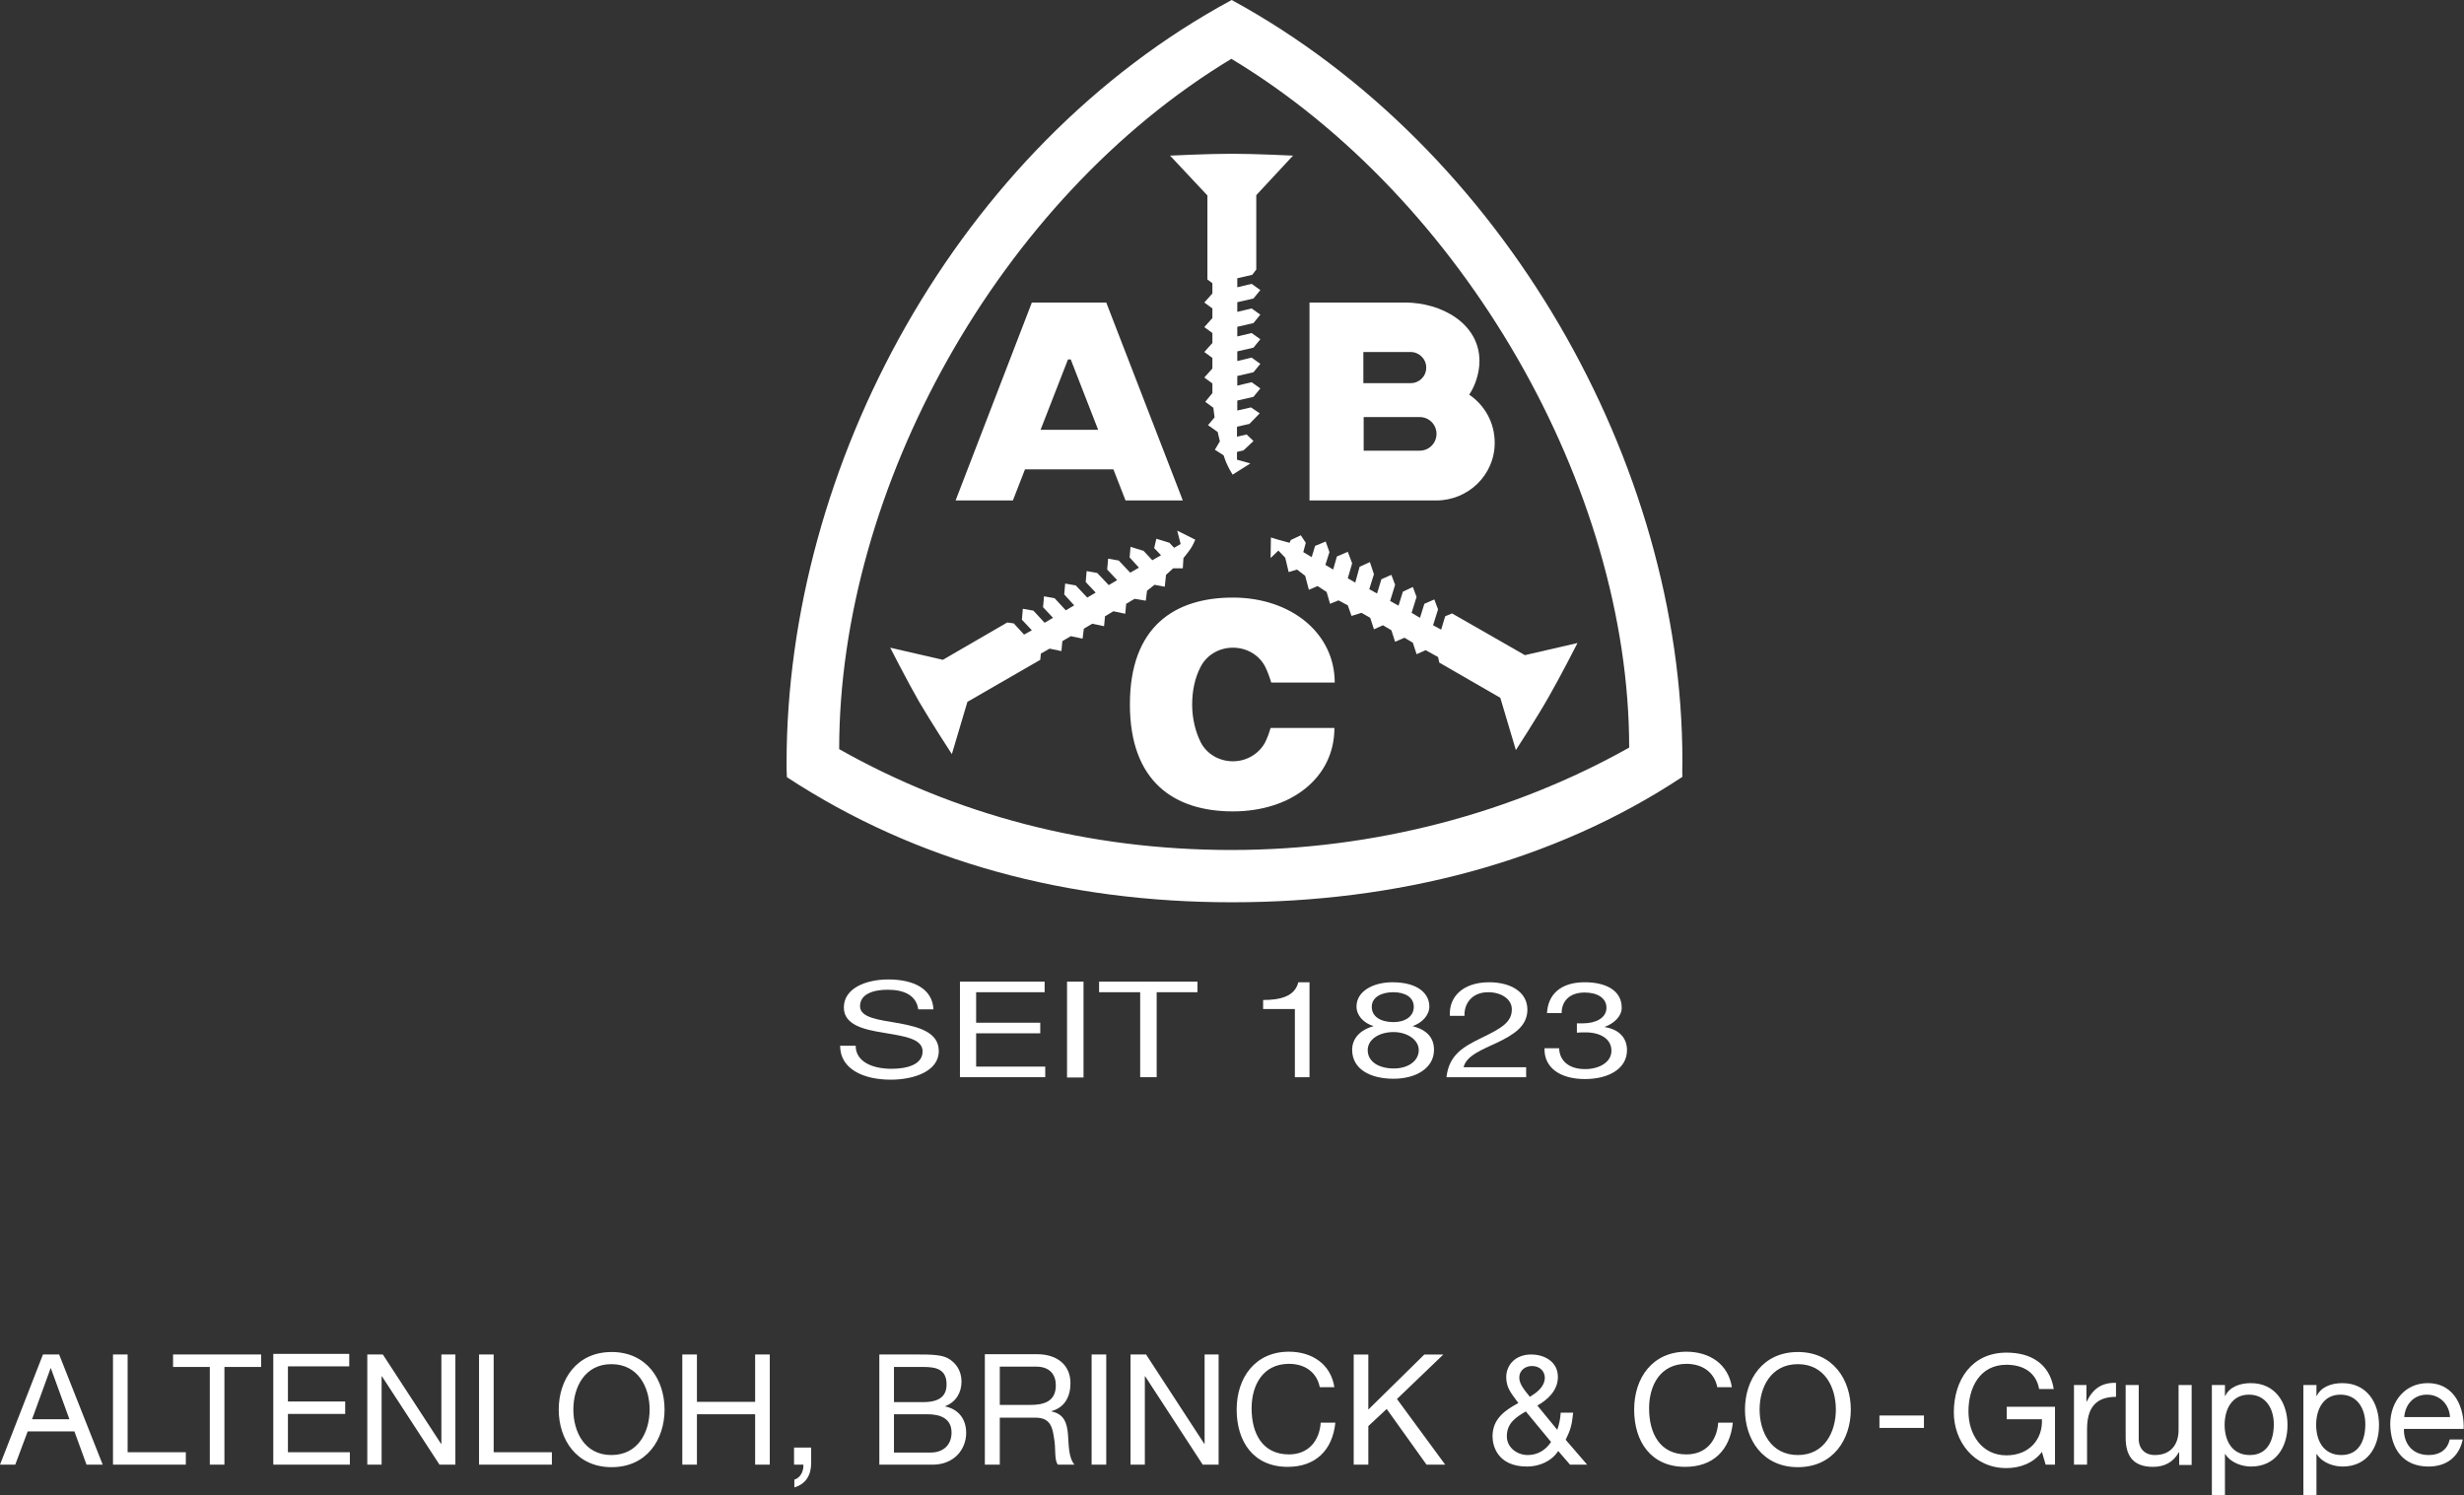
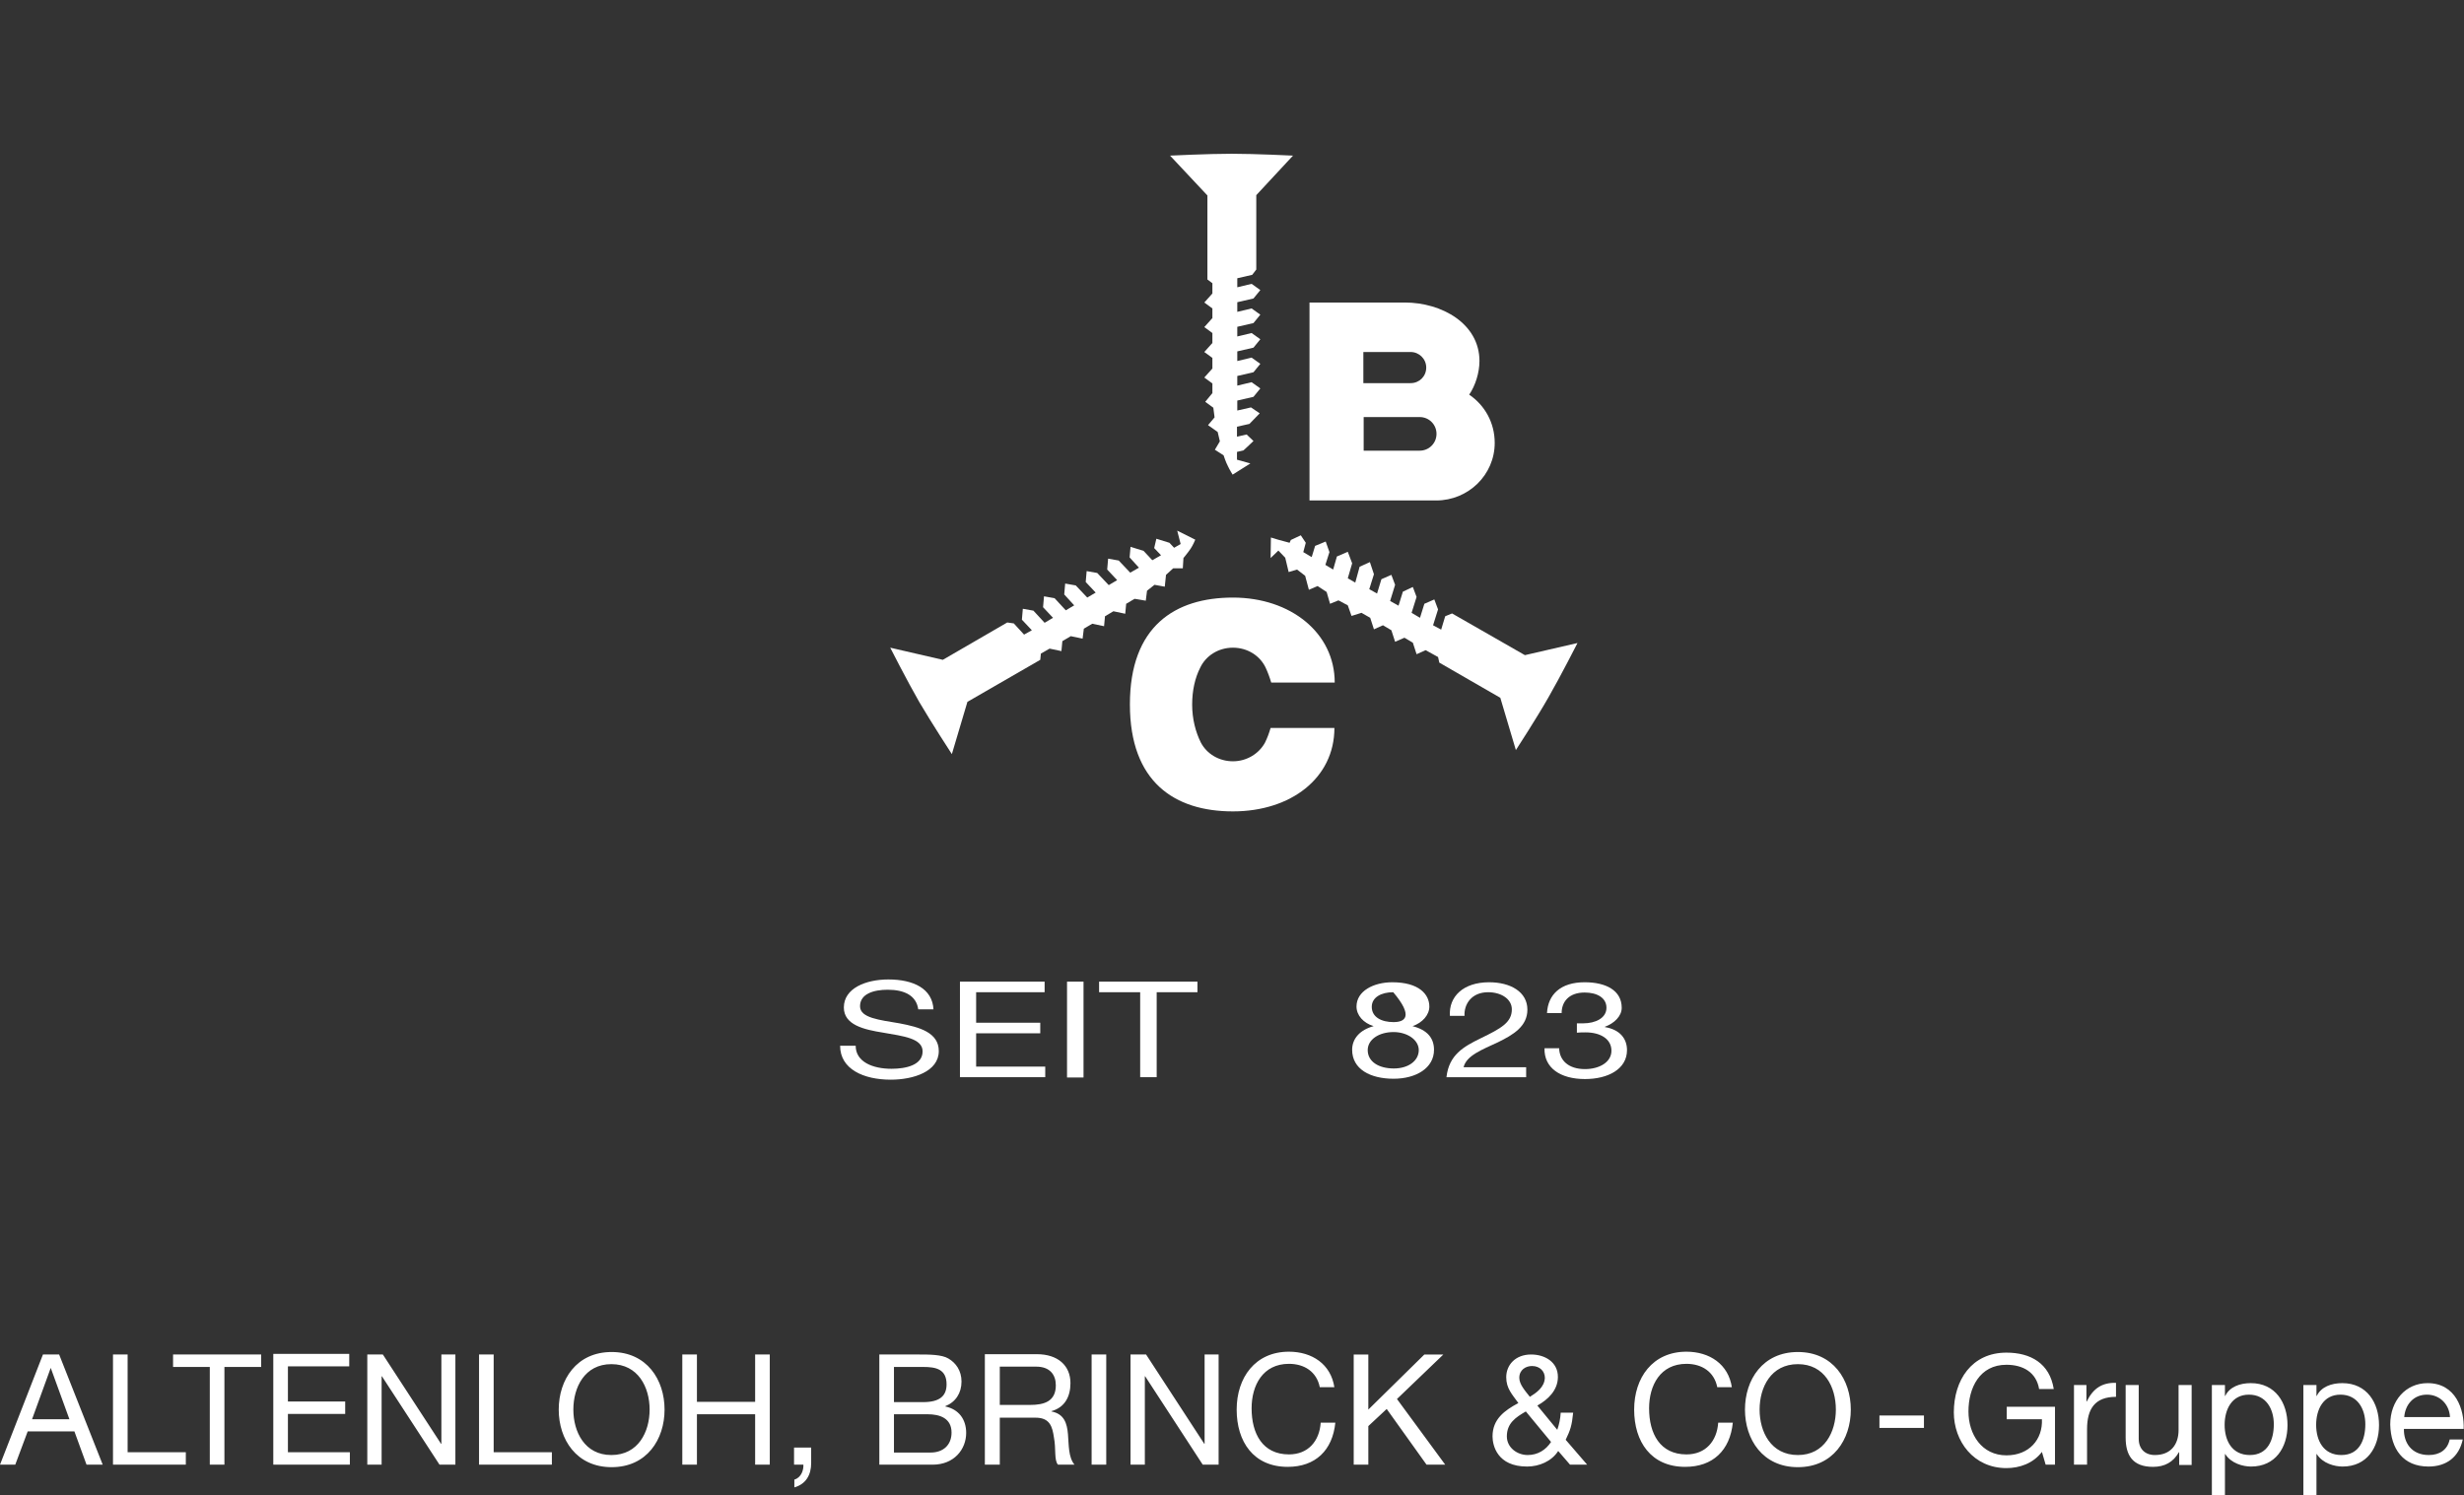
<svg xmlns="http://www.w3.org/2000/svg" version="1.1" id="Ebene_1" x="0px" y="0px" width="791.6px" height="480.4px" viewBox="0 0 791.6 480.4" style="enable-background:new 0 0 791.6 480.4;" xml:space="preserve">
  <rect x="0" y="0" width="791.6" height="480.4" fill="#333333" stroke="none" />
  <style type="text/css">

	.st0{fill:#FFFFFF;}

</style>
  <g>
    <g>
      <path class="st0" d="M772.4,455.3c0.3-3.9,2.9-7.2,7.3-7.2c4.2,0,7.2,3.2,7.4,7.2H772.4z M787,462.5c-0.7,3.3-3.2,5-6.7,5    c-5.6,0-8.1-4-8-8.4h19.2c0.2-6.2-2.5-14.7-11.6-14.7c-7,0-12,5.6-12,13.3c0.2,7.8,4.1,13.5,12.3,13.5c5.8,0,9.8-3.1,11-8.7H787z     M740,480.4h4.2v-13.2h0.1c1.9,3,5.7,4,8.3,4c7.8,0,11.7-6.1,11.7-13.3c0-7.2-3.9-13.5-11.8-13.5c-3.5,0-6.8,1.2-8.2,4.1h-0.1V445    H740V480.4z M759.9,457.6c0,5-1.9,9.9-7.7,9.9c-5.8,0-8.1-4.7-8.1-9.7c0-4.8,2.2-9.7,7.8-9.7C757.4,448.1,759.9,452.7,759.9,457.6     M710.6,480.4h4.2v-13.2h0.1c1.9,3,5.7,4,8.3,4c7.8,0,11.7-6.1,11.7-13.3c0-7.2-3.9-13.5-11.8-13.5c-3.5,0-6.8,1.2-8.2,4.1h-0.1    V445h-4.2V480.4z M730.5,457.6c0,5-1.9,9.9-7.7,9.9c-5.8,0-8.1-4.7-8.1-9.7c0-4.8,2.2-9.7,7.8-9.7    C728,448.1,730.5,452.7,730.5,457.6 M704.1,445h-4.2v14.5c0,4.6-2.5,8-7.6,8c-3.2,0-5.2-2-5.2-5.2V445h-4.2v16.9    c0,5.5,2.1,9.4,8.8,9.4c3.7,0,6.5-1.5,8.3-4.7h0.1v4.1h4V445z M666.3,470.6h4.2v-11.4c0-6.5,2.5-10.4,9.3-10.4v-4.5    c-4.6-0.1-7.4,1.9-9.4,6h-0.1V445h-4V470.6z M657.2,470.6h3V452h-15.5v4H656c0.3,6.5-4.1,11.6-11.4,11.6    c-7.9,0-12.2-6.7-12.2-14.1c0-7.6,3.6-15,12.2-15c5.3,0,9.6,2.4,10.5,7.8h4.7c-1.3-8.3-7.5-11.7-15.2-11.7    c-11.2,0-16.9,8.9-16.9,19.2c0,9.2,6.3,17.9,16.9,17.9c4.2,0,8.6-1.5,11.4-5.2L657.2,470.6z M603.8,458.8h14.3v-4h-14.3V458.8z     M565.3,452.9c0-7.1,3.6-14.6,12.3-14.6c8.6,0,12.2,7.4,12.2,14.6c0,7.1-3.6,14.6-12.2,14.6C568.9,467.5,565.3,460,565.3,452.9     M560.6,452.9c0,9.6,5.7,18.5,17,18.5c11.3,0,17-8.9,17-18.5c0-9.6-5.7-18.5-17-18.5C566.3,434.4,560.6,443.3,560.6,452.9     M556.4,445.8c-1.1-7.5-7.2-11.5-14.6-11.5c-10.9,0-16.8,8.4-16.8,18.6c0,10.3,5.4,18.4,16.4,18.4c8.9,0,14.4-5.3,15.3-14.2H552    c-0.4,5.9-4,10.2-10.2,10.2c-8.5,0-12-6.7-12-14.8c0-7.4,3.6-14.3,12-14.3c4.9,0,8.9,2.5,9.9,7.5H556.4z M491.5,448.8    c-1.5-1.9-3.4-4-3.4-6.1c0-2.6,2.1-3.8,4.1-3.8c2.5,0,4.1,1.7,4.1,3.8C496.2,445.7,493.6,447.5,491.5,448.8 M504.4,470.6h5.5    l-6.9-8c1.5-3.1,2-4.6,2.4-8.7h-4c-0.1,1.9-0.5,3.8-1.1,5.5l-6.4-7.8c3.4-1.9,6.6-4.9,6.6-9.2c0-4.8-4.2-7.2-8.6-7.2    c-5.1,0-8,3.4-8,7.3c0,3.6,1.9,5.5,3.9,8.3c-4.5,2.4-8.3,5.2-8.3,10.7c0,2.9,1.5,9.7,11.1,9.7c3.9,0,7.9-1.7,10-5L504.4,470.6z     M498.3,463.3c-1.7,2.6-4.3,4.2-7.5,4.2c-3.4,0-6.7-2.4-6.7-6c0-4.2,2.8-6.1,6.1-8L498.3,463.3z M434.9,470.6h4.7v-12.4l5.9-5.5    l12.8,17.9h6l-15.5-21.1l14.9-14.3h-6.1l-18,17.7v-17.7h-4.7V470.6z M428.7,445.8c-1.1-7.5-7.2-11.5-14.6-11.5    c-10.9,0-16.8,8.4-16.8,18.6c0,10.3,5.4,18.4,16.4,18.4c8.9,0,14.4-5.3,15.3-14.2h-4.7c-0.4,5.9-4,10.2-10.2,10.2    c-8.5,0-12-6.7-12-14.8c0-7.4,3.6-14.3,12-14.3c4.9,0,8.9,2.5,9.9,7.5H428.7z M363.3,470.6h4.5v-28.4h0.1l18.5,28.4h5.1v-35.4H387    v28.7h-0.1l-18.7-28.7h-5V470.6z M350.7,470.6h4.7v-35.4h-4.7V470.6z M316.5,470.6h4.7v-15.1h11.5c4.6,0,5.4,2.9,5.9,6.4    c0.7,3.5,0,7.3,1.3,8.7h5.3c-2-2.4-1.8-6.3-2.1-9.8c-0.3-3.5-1.2-6.5-5.3-7.3v-0.1c4.3-1.2,6.1-4.7,6.1-9c0-5.7-4.1-9.3-10.8-9.3    h-16.7V470.6z M321.2,451.5v-12.4h11.7c4.4,0,6.3,2.6,6.3,6c0,5.2-3.8,6.3-8.2,6.3H321.2z M287.2,439.2h9.4c4.1,0,7.5,0.7,7.5,5.6    c0,3.7-2.2,5.7-7.5,5.7h-9.4V439.2z M282.5,470.6h17.1c7,0,10.8-5,10.8-10.2c0-4.4-2.4-7.6-6.7-8.5v-0.1c3.3-1.3,5.2-4.2,5.2-7.9    c0-3.5-1.8-6-4.2-7.4c-2.1-1.3-6.3-1.3-9.4-1.3h-12.8V470.6z M287.2,454.4H298c4,0,7.7,1.3,7.7,5.9c0,3.9-2.6,6.4-6.7,6.4h-11.8    V454.4z M255.2,470.6h2.9c0.1,1.6-0.6,4.1-2.9,4.8v2.5c3.8-1.1,5.4-4.1,5.4-7.8v-5h-5.5V470.6z M219.2,470.6h4.7v-16.2h18.7v16.2    h4.7v-35.4h-4.7v15.2h-18.7v-15.2h-4.7V470.6z M184.2,452.9c0-7.1,3.6-14.6,12.2-14.6c8.6,0,12.3,7.4,12.3,14.6    c0,7.1-3.6,14.6-12.3,14.6C187.8,467.5,184.2,460,184.2,452.9 M179.5,452.9c0,9.6,5.7,18.5,17,18.5c11.3,0,17-8.9,17-18.5    c0-9.6-5.7-18.5-17-18.5C185.2,434.4,179.5,443.3,179.5,452.9 M153.9,470.6h23.4v-4h-18.7v-31.4h-4.7V470.6z M118.1,470.6h4.5    v-28.4h0.1l18.5,28.4h5.1v-35.4h-4.5v28.7h-0.1l-18.7-28.7h-5V470.6z M87.8,470.6h24.6v-4H92.5v-12.3h18.4v-4H92.5v-11.3h19.7v-4    H87.8V470.6z M67.4,470.6h4.7v-31.4h11.8v-4H55.6v4h11.8V470.6z M36.3,470.6h23.4v-4H41v-31.4h-4.7V470.6z M16.3,439.5L16.3,439.5    l6,16.5h-12L16.3,439.5z M0,470.6h4.9l4-10.7h15l3.9,10.7h5.2L19,435.2h-5.2L0,470.6z" />
    </g>
-     <path class="st0" d="M352.8,138.1h-18.5l8.8-22.6h0.9L352.8,138.1z M380,160.8l-24.6-63.6h-23.9L307,160.8h18.4l3.9-10h28.4l3.9,10   H380z" />
    <g>
      <path class="st0" d="M408.2,233.9c-0.5,1.7-1.1,3.3-1.8,4.7c-1.9,3.5-5.8,6-10.3,6c-4.5,0-8.4-2.4-10.3-6    c-1.7-3.4-2.8-7.6-2.8-12.2c0-4.5,0.9-8.6,2.6-11.9c1.8-3.8,5.8-6.4,10.5-6.4c4.7,0,8.7,2.6,10.5,6.4c0.7,1.5,1.3,3.1,1.8,4.8    l20.4,0c0-15.9-14.1-27.3-32.7-27.3c-18.6,0-33.1,9.2-33.1,34.3c0,25,14.4,34.4,33.1,34.4c18.6,0,32.6-10.7,32.6-26.8H408.2z" />
      <path class="st0" d="M401.4,136.2l-4,0.9v3.2l3.1-0.7l2.2,2.1l-3.2,3l-2.1,0.5v2.5l4.3,1.2l-5.7,3.6c0,0-1-1.6-1.5-2.7    c-0.7-1.3-1.4-3.5-1.4-3.5l-2.8-1.8l1.6-2.7l-0.7-3l-3.1-2.2l2.1-2.5l-0.4-3.1l-2.6-1.9l2.3-2.8v-3.1l-2.6-1.9l2.6-2.9V115    l-2.6-1.9l2.6-2.9V107l-2.6-1.9l2.6-2.9v-3.1l-2.6-1.9l2.6-2.9V91l-1.6-1.2v-27l-12-12.8c0,0,12.2-0.6,19.8-0.6    c7.6,0,19.7,0.6,19.7,0.6l-11.8,12.7v23.9l-1.3,1.7l-4.8,1.1l0,2.9l4.6-1.1l2.8,2l-2.2,2.7l-5.2,1.2v3.1l4.6-1.1l2.8,2l-2.2,2.7    l-5.2,1.2v3.1l4.6-1.1l2.8,2l-2.2,2.7l-5.2,1.2v3.1l4.6-1.1l2.8,2l-2.2,2.7l-5.2,1.2v3.1l4.6-1.1l2.8,2l-2.2,2.7l-5.2,1.2v3.2    l4.4-1l2.8,1.9L401.4,136.2z" />
      <path class="st0" d="M367.4,177l2.8,3l2.8-1.6l-2.2-2.3l0.7-3l4.2,1.3l1.5,1.6l2.1-1.2l-1.1-4.3l5.8,2.9c0,0-0.8,1.9-1.5,2.9    c-0.8,1.2-2.3,3-2.3,3l-0.2,3.3h-3.1l-2.3,2.1l-0.4,3.8l-3.3-0.6l-2.4,1.9l-0.4,3.2l-3.6-0.6l-2.7,1.6l-0.3,3.2l-3.8-0.8l-2.7,1.6    l-0.3,3.2l-3.8-0.8l-2.7,1.6l-0.4,3.2l-3.8-0.8l-2.7,1.6l-0.3,3.2l-3.8-0.8l-2.8,1.6l-0.2,2l-23.4,13.5l-5,16.8    c0,0-6.7-10.3-10.5-16.8c-3.8-6.6-9.3-17.4-9.3-17.4l16.9,3.9l20.7-12l2.1,0.3l3.3,3.6l2.5-1.4l-3.2-3.4l0.3-3.5l3.4,0.6l3.6,3.9    l2.7-1.6l-3.2-3.4l0.3-3.5l3.4,0.6l3.6,3.9l2.7-1.6l-3.2-3.5l0.3-3.5l3.4,0.6l3.7,3.9l2.7-1.6l-3.2-3.4l0.3-3.5l3.4,0.6l3.7,3.9    l2.7-1.6l-3.2-3.4l0.3-3.5l3.4,0.6l3.7,3.9l2.8-1.6l-3-3.3l0.3-3.4L367.4,177z" />
      <path class="st0" d="M436.8,182.1l3.3-1.5l1.3,3.9l-1.5,4.8l2.5,1.4l1.4-4.6l3.2-1.4l1.2,3.2l-1.6,5.2l2.7,1.5l1.4-4.5l3.2-1.5    l1.2,3.2l-1.6,5.1l2.7,1.6l1.4-4.5l3.2-1.4l1.2,3.2l-1.6,5.1l2.6,1.4l1.3-4.3l2.2-0.9l23.4,13.4l16.9-3.9c0,0-5.5,10.8-9.3,17.4    C493.7,230.7,487,241,487,241l-5-16.8l-19.6-11.3l-0.4-1.8l-4-2.2l-2.9,1.3l-1.2-3.7l-2.7-1.6l-3,1.3l-1.2-3.7l-2.7-1.6l-2.9,1.3    l-1.2-3.7l-2.8-1.6l-3.2,1c0,0-1.2-3.4-1.2-3.4l-3-1.6l-2.7,1.1l-1.1-3.8l-2.9-1.9l-2.8,1.2l-1.2-4.5l-2.6-2l-2.7,0.8l-1.1-4.6    l-2.2-2.3l-2.5,2.4l0.1-6.6c0,0,0.9,0.3,2.3,0.7c1.4,0.4,3.7,1,3.7,1l0.4-0.9l3.2-1.5l1.6,2.4l-0.8,3l2.7,1.6l1.1-3.6l3.4-1.4    l1.2,3.4l-1.3,4.1l2.5,1.5l1.2-4.2l3.5-1.5l1.4,3.7l-1.4,4.8l2.4,1.4L436.8,182.1z" />
    </g>
    <g>
      <path class="st0" d="M461.5,139.4c0,3-2.4,5.4-5.4,5.4h-18V134h18C459.1,134,461.5,136.4,461.5,139.4 M458.2,118.1    c0,2.8-2.2,5-5,5H438v-10l15.2,0C455.9,113.1,458.2,115.3,458.2,118.1 M472,126.8c2-2.9,3.3-7.1,3.3-10.8c0-12-12.1-18.8-24-18.8    h-30.6v63.6h40.7c10.3,0,18.8-8.2,18.8-18.5C480.2,135.8,477,130.2,472,126.8" />
-       <path class="st0" d="M523.4,240.2c-37.4,21-81.8,32.9-127.8,32.9s-88.6-11.3-126-32.4c0-83.9,51.4-176.8,126-221.8    C470.3,63.9,523.4,156.8,523.4,240.2 M540.5,244.5c0-95.6-57.4-196.9-144.8-244.5c-88.2,47.6-143,149.6-143,245.2    c0,1.5,0,3,0.1,4.5c41.8,27.4,90.3,40.2,143,40.2c52.7,0,103-12.7,144.7-40.3C540.4,248,540.5,246,540.5,244.5" />
    </g>
    <g>
      <path class="st0" d="M299.9,324.4c-0.3-6.8-6.5-9.7-14.5-9.7c-7.2,0-14.3,2.8-14.3,9c0,5.6,6.4,7.1,12.7,8.1    c6.3,1.1,12.6,1.8,12.6,6c0,4.4-5.3,5.6-10,5.6c-6,0-11.5-2.2-11.5-7.4h-5c0,7.5,7.5,10.9,16.3,10.9c7.2,0,15.4-2.6,15.4-9.2    c0-6-6.3-7.7-12.6-8.9c-6.4-1.1-12.7-1.7-12.7-5.5c0-4,4.4-5.3,8.9-5.3c5.4,0,9.2,1.9,9.8,6.3H299.9z" />
      <polygon class="st0" points="308.4,346.1 335.8,346.1 335.8,342.7 313.6,342.7 313.6,332 334.2,332 334.2,328.6 313.6,328.6     313.6,318.8 335.6,318.8 335.6,315.4 308.4,315.4   " />
      <rect x="342.8" y="315.4" class="st0" width="5.3" height="30.8" />
      <polygon class="st0" points="366.3,346.1 371.6,346.1 371.6,318.8 384.7,318.8 384.7,315.4 353.1,315.4 353.1,318.8 366.3,318.8       " />
-       <path class="st0" d="M420.7,315.6h-3.6c-1.1,4.6-5.9,5.7-11.3,5.7v2.9H416v21.9h4.7V315.6z" />
-       <path class="st0" d="M447.7,328.4c-3.9,0-7-1.6-7-4.9c0-3.1,3.1-4.7,6.9-4.7c3.8,0,6.6,1.6,6.6,4.7    C454.2,326.6,451.4,328.4,447.7,328.4 M447.7,331.6c4.4,0,8.1,2.5,8.1,5.8c0,3.4-3.3,5.9-8,5.9c-4.9,0-8.4-2.2-8.4-5.9    C439.4,334,443,331.6,447.7,331.6 M453.8,329.7c3.2-1.1,5.4-3.6,5.4-6.3c0-3.9-3.3-7.8-11.9-7.8c-6,0-11.5,2.8-11.5,7.8    c0,2.8,2.2,5.3,5.5,6.3c-4.4,1.2-6.9,4-6.9,7.6c0,6.2,5.8,9.3,13.3,9.3c7.2,0,13-3.4,13-9.3C460.7,333.5,458.5,330.9,453.8,329.7" />
+       <path class="st0" d="M447.7,328.4c-3.9,0-7-1.6-7-4.9c0-3.1,3.1-4.7,6.9-4.7C454.2,326.6,451.4,328.4,447.7,328.4 M447.7,331.6c4.4,0,8.1,2.5,8.1,5.8c0,3.4-3.3,5.9-8,5.9c-4.9,0-8.4-2.2-8.4-5.9    C439.4,334,443,331.6,447.7,331.6 M453.8,329.7c3.2-1.1,5.4-3.6,5.4-6.3c0-3.9-3.3-7.8-11.9-7.8c-6,0-11.5,2.8-11.5,7.8    c0,2.8,2.2,5.3,5.5,6.3c-4.4,1.2-6.9,4-6.9,7.6c0,6.2,5.8,9.3,13.3,9.3c7.2,0,13-3.4,13-9.3C460.7,333.5,458.5,330.9,453.8,329.7" />
      <path class="st0" d="M470.5,326.4c-0.2-3.7,2.2-7.6,7.6-7.6c4.2,0,7.6,2.2,7.6,5.5c0,4.2-3.4,6.1-10,9.3    c-5.5,2.7-10.2,5.3-11,12.5h25.6v-3.2h-20.1c0.9-3.8,6.1-5.7,11-8c4.9-2.4,9.5-5.1,9.5-10.5c0-5.7-5.4-8.8-12.3-8.8    c-8.3,0-13,4.6-12.6,10.8H470.5z" />
      <path class="st0" d="M506.6,331.8c0.9-0.1,1.9-0.1,2.8-0.1c4.6,0,8.3,2,8.3,5.9c0,3.7-3.9,5.9-8.5,5.9c-5.3,0-8.2-2.8-8.3-6.7    h-4.7c-0.2,6.3,5.1,9.9,13,9.9c7.4,0,13.5-3.2,13.5-9.3c0-3.7-2.3-6.6-7.1-7.4v-0.1c3-1.1,5.4-3.4,5.4-6.1c0-5.6-5.1-8.2-11.9-8.2    c-7.8,0-11.8,4-12.1,9.9h4.7c0-3.6,2.3-6.6,7.4-6.6c4,0,7,1.7,7,4.9c0,3.3-3.5,5-7.5,5c-0.7,0-1.3,0-2,0V331.8z" />
    </g>
  </g>
</svg>